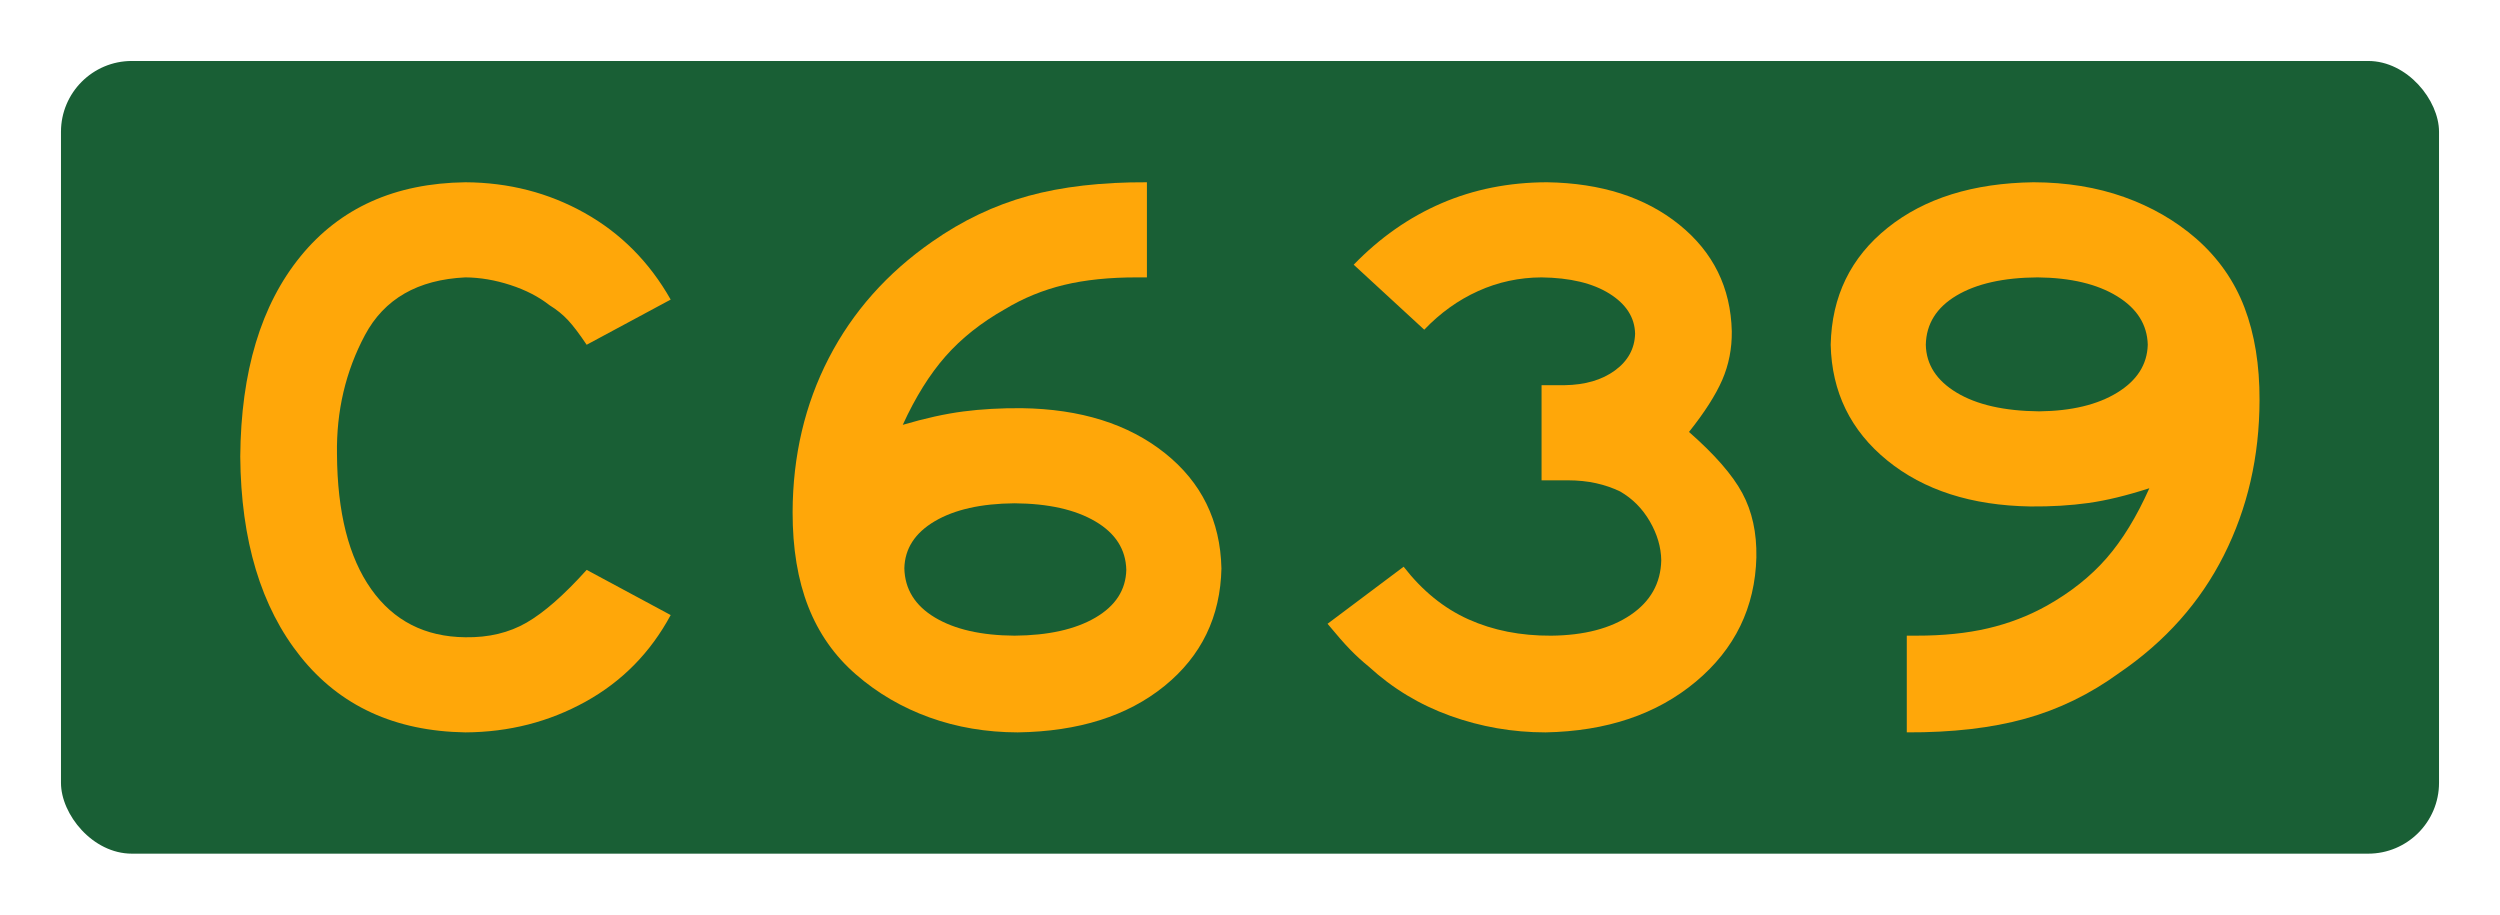
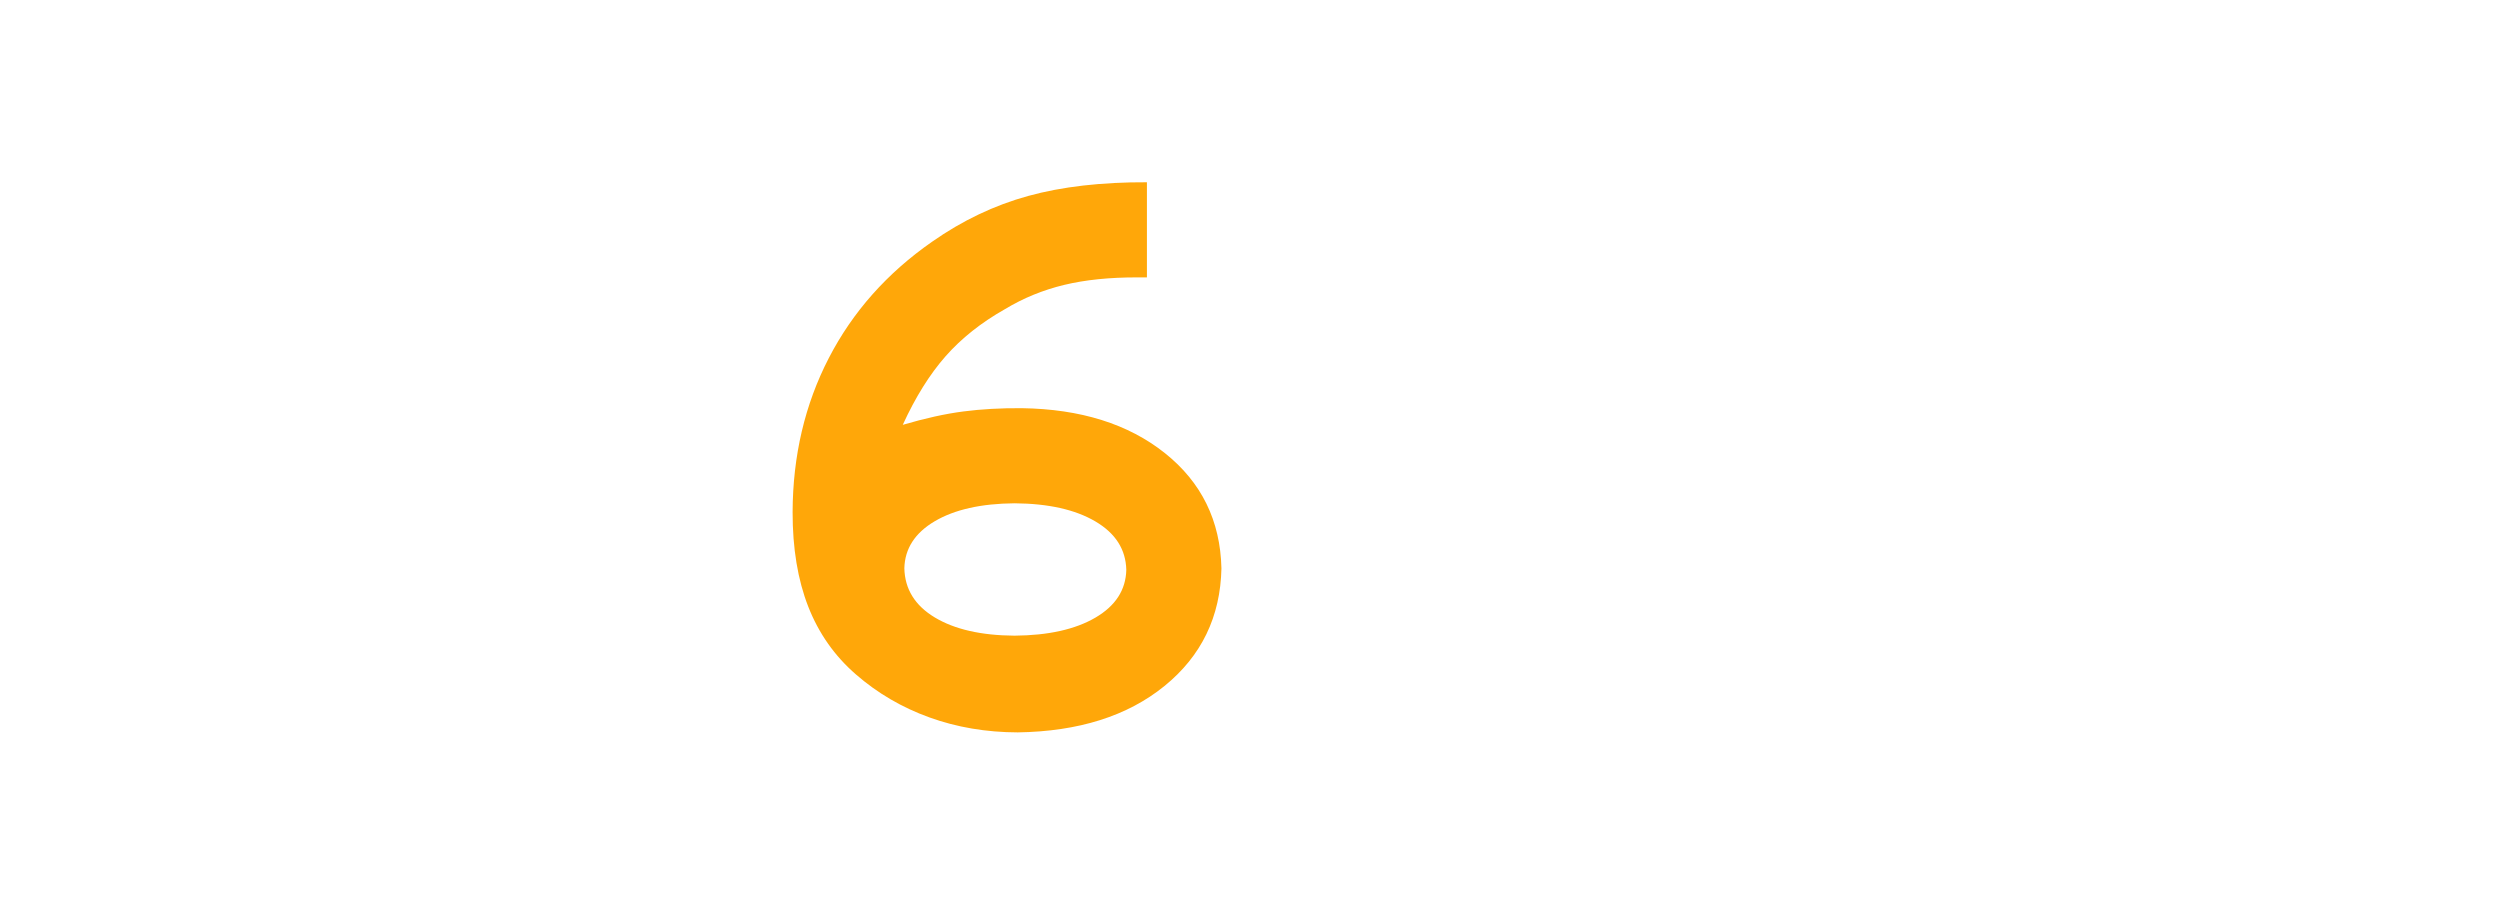
<svg xmlns="http://www.w3.org/2000/svg" xmlns:xlink="http://www.w3.org/1999/xlink" version="1.1" width="410" height="150" id="svg3782">
  <defs id="defs3784">
    <linearGradient id="linearGradient3772">
      <stop id="stop3774" style="stop-color:#ffa709;stop-opacity:1" offset="0" />
      <stop id="stop3776" style="stop-color:#ffa709;stop-opacity:0" offset="1" />
    </linearGradient>
    <linearGradient x1="-1740.409" y1="-456.382" x2="-1348.419" y2="-456.382" id="linearGradient3778" xlink:href="#linearGradient3772" gradientUnits="userSpaceOnUse" />
  </defs>
  <g transform="translate(1334.744,269.523)" id="layer1">
-     <rect width="390" height="130" ry="11.621" x="-1324.744" y="-259.523" id="rect3840" style="fill:#195f35;fill-opacity:1;fill-rule:nonzero;stroke:none" />
    <g id="text2992" style="font-size:40px;font-style:normal;font-weight:normal;text-align:center;line-height:125%;letter-spacing:0px;word-spacing:0px;text-anchor:middle;fill:#ffa709;fill-opacity:1;stroke:none;font-family:Sans">
-       <path d="m -1224.751,-168.653 -13.78,-7.41 c -3.689,4.1 -6.971,6.982 -9.847,8.645 -2.876,1.663 -6.224,2.465 -10.042,2.405 -6.622,-0.065 -11.773,-2.697 -15.454,-7.897 -3.681,-5.2 -5.549,-12.577 -5.606,-22.132 -0.114,-7.066 1.414,-13.571 4.582,-19.516 3.169,-5.945 8.661,-9.103 16.477,-9.474 2.41,0.019 4.87,0.436 7.377,1.251 2.508,0.815 4.642,1.915 6.402,3.299 1.181,0.726 2.199,1.549 3.055,2.47 0.856,0.921 1.874,2.264 3.055,4.03 l 13.78,-7.41 c -3.483,-6.148 -8.185,-10.882 -14.105,-14.202 -5.92,-3.32 -12.442,-4.999 -19.565,-5.037 -11.548,0.152 -20.561,4.203 -27.04,12.155 -6.478,7.952 -9.772,18.893 -9.88,32.825 0.108,13.772 3.402,24.708 9.88,32.808 6.478,8.101 15.491,12.244 27.04,12.431 7.147,-0.038 13.717,-1.717 19.711,-5.037 5.993,-3.32 10.646,-8.054 13.959,-14.202 z" id="path3470" style="font-size:130px;font-variant:normal;font-stretch:normal;fill:#ffa709;font-family:Roadgeek 2005 Series E;-inkscape-font-specification:Roadgeek 2005 Series E" />
      <path d="m -1134.43,-176.323 c -0.179,-7.805 -3.266,-14.099 -9.262,-18.882 -5.996,-4.783 -13.829,-7.242 -23.497,-7.377 -3.413,-0.024 -6.597,0.154 -9.555,0.536 -2.958,0.382 -6.272,1.113 -9.945,2.194 2.08,-4.544 4.42,-8.293 7.02,-11.245 2.6,-2.952 5.85,-5.53 9.75,-7.735 3.001,-1.809 6.229,-3.131 9.685,-3.965 3.456,-0.834 7.464,-1.246 12.025,-1.235 l 1.56,0 0,-15.6 c -7.432,-0.032 -13.921,0.715 -19.467,2.242 -5.547,1.528 -10.801,4.03 -15.762,7.507 -7.38,5.138 -13.03,11.502 -16.948,19.093 -3.919,7.591 -5.896,16.003 -5.931,25.236 -0.01,5.961 0.85,11.134 2.567,15.519 1.717,4.385 4.328,8.095 7.832,11.131 3.534,3.069 7.548,5.414 12.041,7.036 4.493,1.622 9.319,2.44 14.479,2.454 9.98,-0.146 18.002,-2.681 24.066,-7.605 6.064,-4.924 9.178,-11.359 9.344,-19.305 z m -15.6,0.26 c -0.081,3.293 -1.771,5.904 -5.07,7.832 -3.299,1.928 -7.719,2.914 -13.26,2.957 -5.473,-0.038 -9.834,-1.035 -13.081,-2.99 -3.247,-1.955 -4.91,-4.642 -4.989,-8.06 0.079,-3.231 1.741,-5.804 4.989,-7.719 3.247,-1.915 7.607,-2.895 13.081,-2.941 5.541,0.041 9.961,1.032 13.26,2.974 3.299,1.942 4.989,4.591 5.07,7.946 z" id="path3472" style="font-size:130px;font-variant:normal;font-stretch:normal;fill:#ffa709;font-family:Roadgeek 2005 Series E;-inkscape-font-specification:Roadgeek 2005 Series E" />
-       <path d="m -1046.7,-178.143 c 0.076,-4.016 -0.693,-7.521 -2.308,-10.514 -1.614,-2.993 -4.528,-6.335 -8.742,-10.026 2.567,-3.223 4.387,-6.072 5.46,-8.547 1.072,-2.475 1.592,-5.129 1.56,-7.962 -0.173,-7.161 -3.044,-12.989 -8.612,-17.485 -5.568,-4.496 -12.794,-6.814 -21.677,-6.955 -6.245,0.011 -12.02,1.159 -17.322,3.445 -5.303,2.286 -10.102,5.644 -14.397,10.075 l 11.57,10.66 c 2.622,-2.746 5.568,-4.859 8.84,-6.337 3.272,-1.479 6.738,-2.226 10.4,-2.242 4.677,0.06 8.388,0.948 11.131,2.665 2.744,1.717 4.146,3.905 4.209,6.565 -0.068,2.456 -1.167,4.466 -3.299,6.029 -2.131,1.563 -4.888,2.37 -8.271,2.421 l -3.77,0 0,15.6 4.29,0 c 1.682,0.003 3.225,0.16 4.631,0.471 1.406,0.311 2.722,0.761 3.949,1.349 2.045,1.178 3.675,2.819 4.891,4.924 1.216,2.104 1.839,4.233 1.869,6.386 -0.087,3.756 -1.766,6.741 -5.037,8.954 -3.272,2.213 -7.616,3.345 -13.032,3.396 -5.005,0.024 -9.522,-0.869 -13.552,-2.681 -4.03,-1.812 -7.572,-4.688 -10.627,-8.629 l -12.48,9.36 c 1.508,1.828 2.749,3.242 3.721,4.241 0.972,0.999 1.985,1.926 3.039,2.779 3.897,3.578 8.355,6.27 13.374,8.076 5.018,1.806 10.224,2.711 15.616,2.714 10.029,-0.19 18.246,-2.963 24.651,-8.32 6.405,-5.357 9.715,-12.16 9.929,-20.41 z" id="path3474" style="font-size:130px;font-variant:normal;font-stretch:normal;fill:#ffa709;font-family:Roadgeek 2005 Series E;-inkscape-font-specification:Roadgeek 2005 Series E" />
-       <path d="m -964.181,-203.883 c 0.022,-5.769 -0.802,-10.839 -2.47,-15.21 -1.668,-4.371 -4.312,-8.141 -7.93,-11.31 -3.394,-2.944 -7.331,-5.213 -11.814,-6.809 -4.482,-1.595 -9.428,-2.402 -14.836,-2.421 -9.918,0.136 -17.902,2.627 -23.952,7.475 -6.05,4.848 -9.159,11.239 -9.327,19.175 0.179,7.759 3.266,14.08 9.262,18.964 5.996,4.883 13.829,7.402 23.497,7.556 3.404,0.03 6.573,-0.16 9.506,-0.569 2.933,-0.409 6.264,-1.216 9.994,-2.421 -2.08,4.669 -4.42,8.493 -7.02,11.472 -2.6,2.979 -5.85,5.568 -9.75,7.767 -3.014,1.685 -6.248,2.93 -9.701,3.737 -3.453,0.807 -7.369,1.208 -11.749,1.202 l -1.56,0 0,15.86 c 7.44,0.033 13.912,-0.715 19.419,-2.242 5.506,-1.527 10.646,-4.03 15.421,-7.507 7.556,-5.154 13.276,-11.583 17.16,-19.289 3.884,-7.705 5.834,-16.182 5.85,-25.431 z m -18.33,-9.1 c -0.092,3.242 -1.76,5.858 -5.005,7.849 -3.245,1.991 -7.513,3.014 -12.805,3.071 -5.723,-0.057 -10.235,-1.081 -13.536,-3.071 -3.301,-1.991 -4.986,-4.607 -5.054,-7.849 0.073,-3.418 1.747,-6.104 5.021,-8.06 3.274,-1.955 7.71,-2.952 13.309,-2.99 5.417,0.054 9.761,1.083 13.032,3.087 3.272,2.004 4.951,4.658 5.037,7.962 z" id="path3476" style="font-size:130px;font-variant:normal;font-stretch:normal;fill:#ffa709;font-family:Roadgeek 2005 Series E;-inkscape-font-specification:Roadgeek 2005 Series E" />
    </g>
  </g>
</svg>